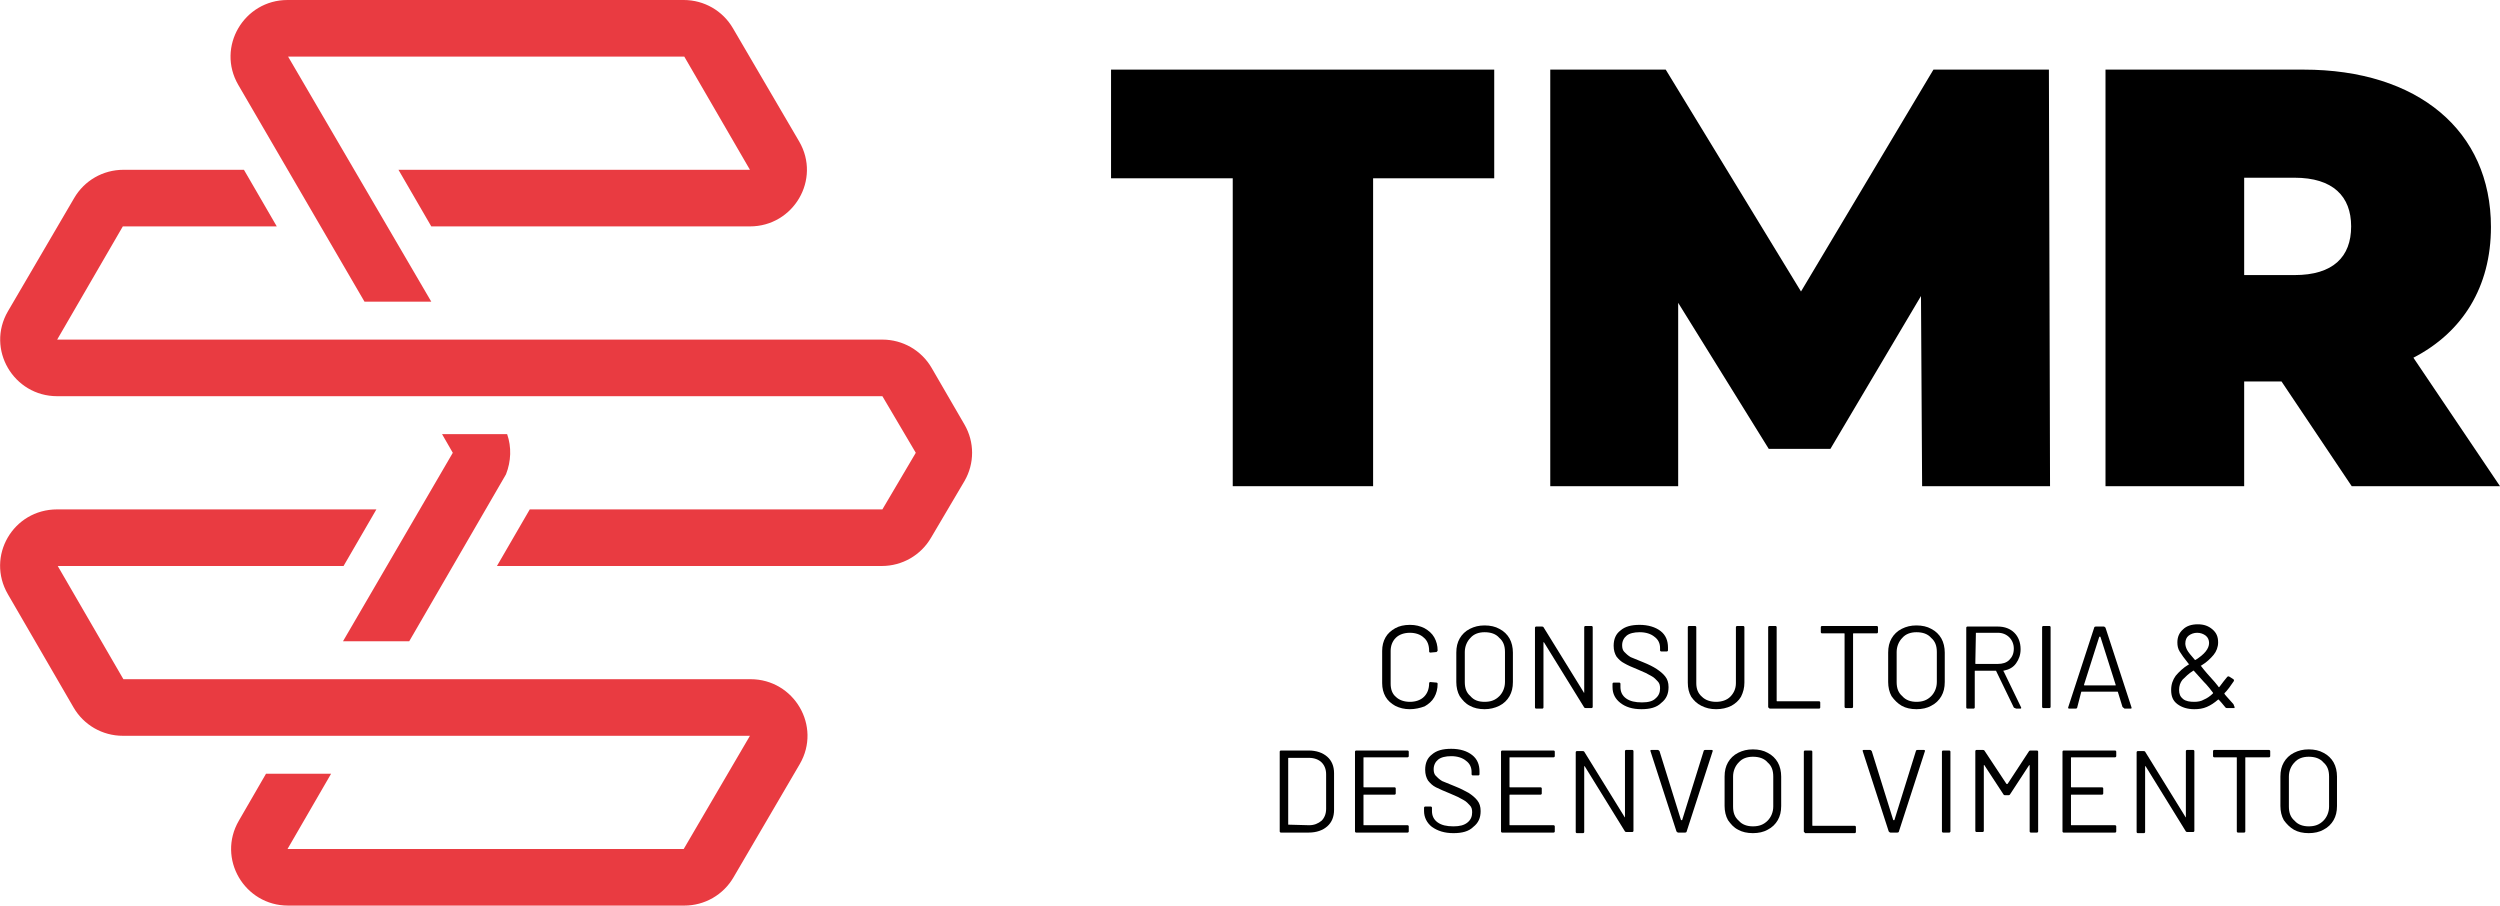
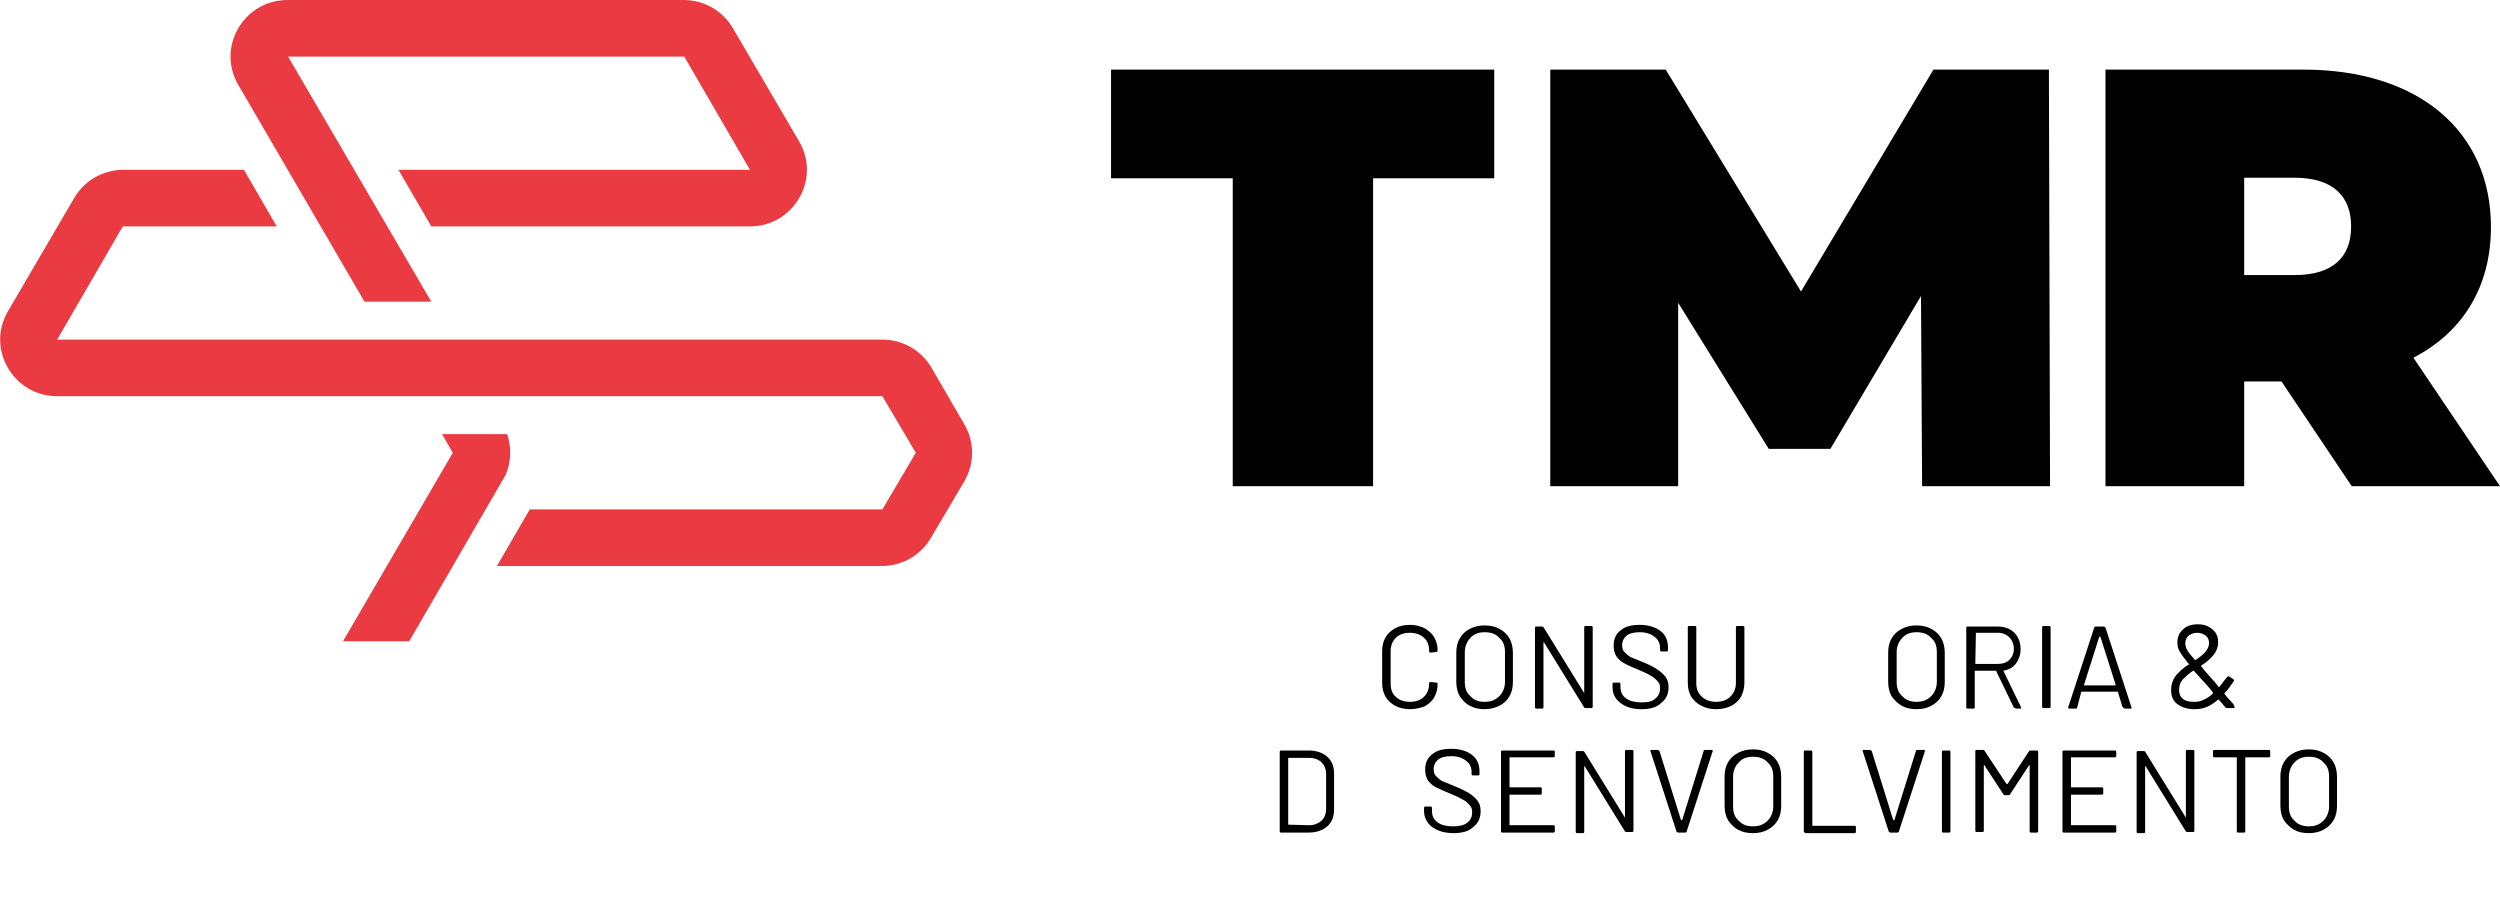
<svg xmlns="http://www.w3.org/2000/svg" id="Camada_1" x="0px" y="0px" viewBox="0 0 441.7 160" style="enable-background:new 0 0 441.7 160;" xml:space="preserve">
  <style type="text/css">	.st0{fill:#E93B41;}</style>
  <g>
    <path class="st0" d="M164.6,65c-1.8-3.1-5.1-5-8.7-5H10.1l11.6-20h27.2l-5.8-10H21.8c-3.6,0-6.9,1.9-8.7,5L1.4,55  c-3.9,6.7,1,15,8.7,15h145.8l5.9,10l-5.9,10H93.6l-5.8,10h68c3.6,0,6.9-1.9,8.7-5l5.9-10c1.8-3.1,1.8-6.9,0-10L164.6,65z" />
    <path class="st0" d="M76.2,53.3H64.4L42.1,15c-3.9-6.7,1-15,8.7-15h70c3.6,0,6.9,1.9,8.7,5l11.7,20c3.9,6.7-1,15-8.7,15H76.2  l-5.8-10h62.1l-11.6-20h-70L76.2,53.3z" />
    <path class="st0" d="M72.3,113.3l17.1-29.5c0.9-2.3,1-4.8,0.2-7.1H78.1l1.9,3.3l-19.4,33.3H72.3z" />
-     <path class="st0" d="M21.8,120l-11.6-20h50.5l5.8-10H10.1c-7.8,0-12.6,8.3-8.7,15L13,125c1.8,3.1,5.1,5,8.7,5h110.8l-11.7,20h-70  l7.7-13.3H47l-4.8,8.3c-3.9,6.7,1,15,8.7,15h70c3.6,0,6.9-1.9,8.7-5l11.7-20c3.9-6.7-1-15-8.7-15H21.8z" />
    <polygon points="217.8,85.9 242.6,85.9 242.6,31.5 264,31.5 264,12.3 196.3,12.3 196.3,31.5 217.8,31.5  " />
    <path d="M415.4,40c0,5.4-3.2,8.6-10,8.6h-8.9V31.4h8.9C412.2,31.4,415.4,34.7,415.4,40z M415.5,85.9h26.2l-15.3-22.7  c8.7-4.5,13.7-12.5,13.7-23.1c0-17-12.9-27.8-33.1-27.8h-35v73.6h24.5V67.4h6.6L415.5,85.9z" />
    <polygon points="362.2,85.9 362,12.3 341.6,12.3 318.2,51.5 294.3,12.3 273.9,12.3 273.9,85.9 296.5,85.9 296.5,53.5 312.5,79.3   323.4,79.3 339.4,52.3 339.6,85.9  " />
    <path d="M227.6,145.7C227.6,145.8,227.6,145.8,227.6,145.7l3.7,0.1c0.9,0,1.6-0.3,2.2-0.8c0.5-0.5,0.8-1.2,0.8-2.1v-6.1  c0-0.9-0.3-1.6-0.8-2.1c-0.5-0.5-1.3-0.8-2.2-0.8h-3.6c-0.1,0-0.1,0-0.1,0.1V145.7z M226.3,147.1c-0.1,0-0.2-0.1-0.2-0.2v-14.1  c0-0.1,0.1-0.2,0.2-0.2h4.9c1.4,0,2.5,0.4,3.3,1.1c0.8,0.7,1.2,1.7,1.2,2.9v6.5c0,1.2-0.4,2.2-1.2,2.9c-0.8,0.7-1.9,1.1-3.3,1.1  H226.3z" />
-     <path d="M248.9,133.6c0,0.1-0.1,0.2-0.2,0.2H241c-0.1,0-0.1,0-0.1,0.1v5.1c0,0.1,0,0.1,0.1,0.1h5.4c0.1,0,0.2,0.1,0.2,0.2v0.9  c0,0.1-0.1,0.2-0.2,0.2H241c-0.1,0-0.1,0-0.1,0.1v5.2c0,0.1,0,0.1,0.1,0.1h7.7c0.1,0,0.2,0.1,0.2,0.2v0.9c0,0.1-0.1,0.2-0.2,0.2  h-9.1c-0.1,0-0.2-0.1-0.2-0.2v-14.1c0-0.1,0.1-0.2,0.2-0.2h9.1c0.1,0,0.2,0.1,0.2,0.2V133.6z" />
    <path d="M256.8,147.2c-1.6,0-2.8-0.4-3.8-1.1c-0.9-0.7-1.4-1.7-1.4-2.8v-0.6c0-0.1,0.1-0.2,0.2-0.2h1c0.1,0,0.2,0.1,0.2,0.2v0.6  c0,0.8,0.3,1.5,1,2c0.7,0.5,1.6,0.7,2.8,0.7c1.1,0,1.9-0.2,2.5-0.7c0.6-0.5,0.8-1.1,0.8-1.8c0-0.5-0.1-0.9-0.4-1.2  c-0.3-0.3-0.6-0.7-1.2-1c-0.5-0.3-1.3-0.7-2.3-1.1c-1-0.4-1.9-0.8-2.5-1.1c-0.6-0.3-1-0.7-1.4-1.2c-0.3-0.5-0.5-1.1-0.5-1.9  c0-1.2,0.4-2.1,1.2-2.7c0.8-0.7,1.9-1,3.4-1c1.6,0,2.8,0.4,3.7,1.1c0.9,0.7,1.3,1.7,1.3,2.9v0.5c0,0.1-0.1,0.2-0.2,0.2h-1  c-0.1,0-0.2-0.1-0.2-0.2v-0.4c0-0.8-0.3-1.5-1-2c-0.6-0.5-1.5-0.8-2.6-0.8c-1,0-1.8,0.2-2.3,0.6c-0.5,0.4-0.8,1-0.8,1.7  c0,0.5,0.1,0.9,0.4,1.2c0.3,0.3,0.6,0.6,1.1,0.9c0.5,0.2,1.2,0.5,2.2,0.9c1,0.4,1.8,0.8,2.5,1.2c0.6,0.4,1.1,0.8,1.5,1.3  c0.4,0.5,0.6,1.1,0.6,1.9c0,1.2-0.4,2.1-1.3,2.8C259.5,146.9,258.3,147.2,256.8,147.2z" />
    <path d="M274.7,133.6c0,0.1-0.1,0.2-0.2,0.2h-7.7c-0.1,0-0.1,0-0.1,0.1v5.1c0,0.1,0,0.1,0.1,0.1h5.4c0.1,0,0.2,0.1,0.2,0.2v0.9  c0,0.1-0.1,0.2-0.2,0.2h-5.4c-0.1,0-0.1,0-0.1,0.1v5.2c0,0.1,0,0.1,0.1,0.1h7.7c0.1,0,0.2,0.1,0.2,0.2v0.9c0,0.1-0.1,0.2-0.2,0.2  h-9.1c-0.1,0-0.2-0.1-0.2-0.2v-14.1c0-0.1,0.1-0.2,0.2-0.2h9.1c0.1,0,0.2,0.1,0.2,0.2V133.6z" />
    <path d="M287.1,132.7c0-0.1,0.1-0.2,0.2-0.2h1.1c0.1,0,0.2,0.1,0.2,0.2v14.1c0,0.1-0.1,0.2-0.2,0.2h-1c-0.1,0-0.2,0-0.3-0.1  l-7.1-11.5c0,0,0-0.1-0.1,0c0,0,0,0,0,0.1l0,11.5c0,0.1-0.1,0.2-0.2,0.2h-1.1c-0.1,0-0.2-0.1-0.2-0.2v-14.1c0-0.1,0.1-0.2,0.2-0.2  h1c0.1,0,0.2,0,0.3,0.1l7.1,11.5c0,0,0,0.1,0.1,0.1c0,0,0,0,0-0.1L287.1,132.7z" />
    <path d="M296.5,147.1c-0.1,0-0.2-0.1-0.3-0.2l-4.6-14.2l0-0.1c0-0.1,0.1-0.1,0.2-0.1h1.1c0.1,0,0.2,0.1,0.3,0.2l3.8,12.2  c0,0,0,0,0.1,0c0,0,0,0,0.1,0l3.8-12.2c0-0.1,0.1-0.2,0.3-0.2h1.1c0.2,0,0.2,0.1,0.2,0.2l-4.6,14.2c0,0.1-0.1,0.2-0.3,0.2H296.5z" />
    <path d="M309.7,146c1.1,0,1.9-0.3,2.6-1c0.6-0.6,1-1.5,1-2.5v-5.3c0-1.1-0.3-1.9-1-2.5c-0.6-0.7-1.5-1-2.6-1c-1,0-1.9,0.3-2.5,1  c-0.6,0.6-1,1.5-1,2.5v5.3c0,1.1,0.3,1.9,1,2.5C307.8,145.7,308.7,146,309.7,146z M309.7,147.2c-1,0-1.9-0.2-2.6-0.6  c-0.8-0.4-1.3-1-1.8-1.7c-0.4-0.7-0.6-1.6-0.6-2.5v-5.2c0-1,0.2-1.8,0.6-2.5c0.4-0.7,1-1.3,1.8-1.7c0.8-0.4,1.6-0.6,2.6-0.6  c1,0,1.9,0.2,2.6,0.6c0.8,0.4,1.4,1,1.8,1.7c0.4,0.7,0.6,1.6,0.6,2.5v5.2c0,1-0.2,1.8-0.6,2.5c-0.4,0.7-1,1.3-1.8,1.7  C311.6,147,310.7,147.2,309.7,147.2z" />
    <path d="M318.9,147.1c-0.1,0-0.2-0.1-0.2-0.2v-14.1c0-0.1,0.1-0.2,0.2-0.2h1.1c0.1,0,0.2,0.1,0.2,0.2v13c0,0.1,0,0.1,0.1,0.1h7.4  c0.1,0,0.2,0.1,0.2,0.2v0.9c0,0.1-0.1,0.2-0.2,0.2H318.9z" />
    <path d="M334,147.1c-0.1,0-0.2-0.1-0.3-0.2l-4.6-14.2l0-0.1c0-0.1,0.1-0.1,0.2-0.1h1.1c0.1,0,0.2,0.1,0.3,0.2l3.8,12.2  c0,0,0,0,0.1,0c0,0,0,0,0.1,0l3.8-12.2c0-0.1,0.1-0.2,0.3-0.2h1.1c0.2,0,0.2,0.1,0.2,0.2l-4.6,14.2c0,0.1-0.1,0.2-0.3,0.2H334z" />
    <path d="M343.3,147.1c-0.1,0-0.2-0.1-0.2-0.2v-14.1c0-0.1,0.1-0.2,0.2-0.2h1.1c0.1,0,0.2,0.1,0.2,0.2v14.1c0,0.1-0.1,0.2-0.2,0.2  H343.3z" />
    <path d="M358.5,132.7c0.1-0.1,0.2-0.1,0.3-0.1h1.1c0.1,0,0.2,0.1,0.2,0.2v14.1c0,0.1-0.1,0.2-0.2,0.2h-1.1c-0.1,0-0.2-0.1-0.2-0.2  v-11.6c0,0,0-0.1,0-0.1c0,0,0,0-0.1,0l-3.4,5.2c-0.1,0.1-0.2,0.1-0.3,0.1h-0.5c-0.1,0-0.2,0-0.3-0.1l-3.4-5.2c0,0,0-0.1-0.1,0  c0,0,0,0,0,0.1v11.5c0,0.1-0.1,0.2-0.2,0.2h-1.1c-0.1,0-0.2-0.1-0.2-0.2v-14.1c0-0.1,0.1-0.2,0.2-0.2h1.1c0.1,0,0.2,0,0.3,0.1  l3.9,5.9c0,0,0,0,0.1,0c0,0,0,0,0.1,0L358.5,132.7z" />
    <path d="M373.9,133.6c0,0.1-0.1,0.2-0.2,0.2h-7.7c-0.1,0-0.1,0-0.1,0.1v5.1c0,0.1,0,0.1,0.1,0.1h5.4c0.1,0,0.2,0.1,0.2,0.2v0.9  c0,0.1-0.1,0.2-0.2,0.2h-5.4c-0.1,0-0.1,0-0.1,0.1v5.2c0,0.1,0,0.1,0.1,0.1h7.7c0.1,0,0.2,0.1,0.2,0.2v0.9c0,0.1-0.1,0.2-0.2,0.2  h-9.1c-0.1,0-0.2-0.1-0.2-0.2v-14.1c0-0.1,0.1-0.2,0.2-0.2h9.1c0.1,0,0.2,0.1,0.2,0.2V133.6z" />
    <path d="M386.2,132.7c0-0.1,0.1-0.2,0.2-0.2h1.1c0.1,0,0.2,0.1,0.2,0.2v14.1c0,0.1-0.1,0.2-0.2,0.2h-1c-0.1,0-0.2,0-0.3-0.1  l-7.1-11.5c0,0,0-0.1-0.1,0c0,0,0,0,0,0.1l0,11.5c0,0.1-0.1,0.2-0.2,0.2h-1.1c-0.1,0-0.2-0.1-0.2-0.2v-14.1c0-0.1,0.1-0.2,0.2-0.2  h1c0.1,0,0.2,0,0.3,0.1l7.1,11.5c0,0,0,0.1,0.1,0.1c0,0,0,0,0-0.1L386.2,132.7z" />
    <path d="M400.9,132.5c0.1,0,0.2,0.1,0.2,0.2v0.9c0,0.1-0.1,0.2-0.2,0.2h-4.1c-0.1,0-0.1,0-0.1,0.1v13c0,0.1-0.1,0.2-0.2,0.2h-1.1  c-0.1,0-0.2-0.1-0.2-0.2v-13c0-0.1,0-0.1-0.1-0.1h-3.9c-0.1,0-0.2-0.1-0.2-0.2v-0.9c0-0.1,0.1-0.2,0.2-0.2H400.9z" />
    <path d="M407.9,146c1.1,0,1.9-0.3,2.6-1c0.6-0.6,1-1.5,1-2.5v-5.3c0-1.1-0.3-1.9-1-2.5c-0.6-0.7-1.5-1-2.6-1c-1,0-1.9,0.3-2.5,1  c-0.6,0.6-1,1.5-1,2.5v5.3c0,1.1,0.3,1.9,1,2.5C406,145.7,406.9,146,407.9,146z M407.9,147.2c-1,0-1.9-0.2-2.6-0.6s-1.3-1-1.8-1.7  c-0.4-0.7-0.6-1.6-0.6-2.5v-5.2c0-1,0.2-1.8,0.6-2.5c0.4-0.7,1-1.3,1.8-1.7c0.8-0.4,1.6-0.6,2.6-0.6c1,0,1.9,0.2,2.6,0.6  c0.8,0.4,1.4,1,1.8,1.7c0.4,0.7,0.6,1.6,0.6,2.5v5.2c0,1-0.2,1.8-0.6,2.5c-0.4,0.7-1,1.3-1.8,1.7  C409.8,147,408.9,147.2,407.9,147.2z" />
    <path d="M249.1,125.3c-1,0-1.8-0.2-2.6-0.6c-0.7-0.4-1.3-0.9-1.7-1.6c-0.4-0.7-0.6-1.5-0.6-2.4V115c0-0.9,0.2-1.7,0.6-2.4  c0.4-0.7,1-1.2,1.7-1.6c0.7-0.4,1.6-0.6,2.6-0.6c1,0,1.8,0.2,2.6,0.6c0.7,0.4,1.3,0.9,1.7,1.6c0.4,0.7,0.6,1.5,0.6,2.3  c0,0.1,0,0.1-0.1,0.2c0,0-0.1,0.1-0.1,0.1l-1.1,0.1c-0.1,0-0.2-0.1-0.2-0.2V115c0-1-0.3-1.8-0.9-2.3c-0.6-0.6-1.5-0.9-2.5-0.9  c-1,0-1.9,0.3-2.5,0.9c-0.6,0.6-0.9,1.4-0.9,2.3v5.8c0,1,0.3,1.8,0.9,2.3c0.6,0.6,1.5,0.9,2.5,0.9c1,0,1.9-0.3,2.5-0.9  c0.6-0.6,0.9-1.4,0.9-2.4v0c0-0.1,0.1-0.2,0.2-0.2l1.1,0.1c0.1,0,0.2,0.1,0.2,0.2c0,0.9-0.2,1.7-0.6,2.4c-0.4,0.7-1,1.2-1.7,1.6  C250.9,125.1,250,125.3,249.1,125.3z" />
    <path d="M262.3,124c1.1,0,1.9-0.3,2.6-1c0.6-0.6,1-1.5,1-2.5v-5.3c0-1.1-0.3-1.9-1-2.5c-0.6-0.7-1.5-1-2.6-1c-1,0-1.9,0.3-2.5,1  c-0.6,0.6-1,1.5-1,2.5v5.3c0,1.1,0.3,1.9,1,2.5C260.4,123.7,261.2,124,262.3,124z M262.3,125.3c-1,0-1.9-0.2-2.6-0.6  c-0.8-0.4-1.3-1-1.8-1.7c-0.4-0.7-0.6-1.6-0.6-2.5v-5.2c0-1,0.2-1.8,0.6-2.5c0.4-0.7,1-1.3,1.8-1.7c0.8-0.4,1.6-0.6,2.6-0.6  c1,0,1.9,0.2,2.6,0.6c0.8,0.4,1.4,1,1.8,1.7c0.4,0.7,0.6,1.6,0.6,2.5v5.2c0,1-0.2,1.8-0.6,2.5c-0.4,0.7-1,1.3-1.8,1.7  C264.1,125.1,263.2,125.3,262.3,125.3z" />
    <path d="M279.9,110.8c0-0.1,0.1-0.2,0.2-0.2h1.1c0.1,0,0.2,0.1,0.2,0.2v14.1c0,0.1-0.1,0.2-0.2,0.2h-1c-0.1,0-0.2,0-0.3-0.1  l-7.1-11.5c0,0,0-0.1-0.1,0c0,0,0,0,0,0.1l0,11.4c0,0.1-0.1,0.2-0.2,0.2h-1.1c-0.1,0-0.2-0.1-0.2-0.2v-14.1c0-0.1,0.1-0.2,0.2-0.2  h1c0.1,0,0.2,0,0.3,0.1l7.1,11.5c0,0,0,0.1,0.1,0.1c0,0,0,0,0-0.1L279.9,110.8z" />
    <path d="M290,125.3c-1.6,0-2.8-0.4-3.7-1.1c-0.9-0.7-1.4-1.6-1.4-2.8v-0.6c0-0.1,0.1-0.2,0.2-0.2h1c0.1,0,0.2,0.1,0.2,0.2v0.6  c0,0.8,0.3,1.5,1,2c0.7,0.5,1.6,0.7,2.8,0.7c1.1,0,1.9-0.2,2.4-0.7c0.6-0.5,0.8-1.1,0.8-1.8c0-0.5-0.1-0.9-0.4-1.2  c-0.3-0.3-0.6-0.7-1.2-1c-0.5-0.3-1.3-0.7-2.3-1.1c-1-0.4-1.9-0.8-2.4-1.1c-0.6-0.3-1-0.7-1.4-1.2c-0.3-0.5-0.5-1.1-0.5-1.9  c0-1.2,0.4-2.1,1.2-2.7c0.8-0.7,1.9-1,3.4-1c1.5,0,2.8,0.4,3.7,1.1c0.9,0.7,1.3,1.7,1.3,2.9v0.5c0,0.1-0.1,0.2-0.2,0.2h-1  c-0.1,0-0.2-0.1-0.2-0.2v-0.4c0-0.8-0.3-1.5-1-2c-0.6-0.5-1.5-0.8-2.6-0.8c-1,0-1.8,0.2-2.3,0.6c-0.5,0.4-0.8,1-0.8,1.7  c0,0.5,0.1,0.9,0.4,1.2c0.3,0.3,0.6,0.6,1.1,0.9c0.5,0.2,1.2,0.5,2.2,0.9c1,0.4,1.8,0.8,2.4,1.2c0.6,0.4,1.1,0.8,1.5,1.3  c0.4,0.5,0.6,1.1,0.6,1.9c0,1.2-0.4,2.1-1.3,2.8C292.7,125,291.5,125.3,290,125.3z" />
    <path d="M303.2,125.3c-1,0-1.8-0.2-2.6-0.6c-0.8-0.4-1.3-0.9-1.8-1.6c-0.4-0.7-0.6-1.5-0.6-2.5v-9.8c0-0.1,0.1-0.2,0.2-0.2h1.1  c0.1,0,0.2,0.1,0.2,0.2v9.9c0,1,0.3,1.8,1,2.4c0.6,0.6,1.5,0.9,2.5,0.9c1,0,1.9-0.3,2.5-0.9c0.6-0.6,1-1.4,1-2.4v-9.9  c0-0.1,0.1-0.2,0.2-0.2h1.1c0.1,0,0.2,0.1,0.2,0.2v9.8c0,0.9-0.2,1.7-0.6,2.5c-0.4,0.7-1,1.2-1.7,1.6  C305.1,125.1,304.2,125.3,303.2,125.3z" />
-     <path d="M312.6,125.1c-0.1,0-0.2-0.1-0.2-0.2v-14.1c0-0.1,0.1-0.2,0.2-0.2h1.1c0.1,0,0.2,0.1,0.2,0.2v13c0,0.1,0,0.1,0.1,0.1h7.4  c0.1,0,0.2,0.1,0.2,0.2v0.9c0,0.1-0.1,0.2-0.2,0.2H312.6z" />
-     <path d="M331.6,110.6c0.1,0,0.2,0.1,0.2,0.2v0.9c0,0.1-0.1,0.2-0.2,0.2h-4.1c-0.1,0-0.1,0-0.1,0.1v12.9c0,0.1-0.1,0.2-0.2,0.2h-1.1  c-0.1,0-0.2-0.1-0.2-0.2V112c0-0.1,0-0.1-0.1-0.1h-3.9c-0.1,0-0.2-0.1-0.2-0.2v-0.9c0-0.1,0.1-0.2,0.2-0.2H331.6z" />
    <path d="M338.6,124c1.1,0,1.9-0.3,2.6-1c0.6-0.6,1-1.5,1-2.5v-5.3c0-1.1-0.3-1.9-1-2.5c-0.6-0.7-1.5-1-2.6-1c-1,0-1.9,0.3-2.5,1  c-0.6,0.6-1,1.5-1,2.5v5.3c0,1.1,0.3,1.9,1,2.5C336.7,123.7,337.6,124,338.6,124z M338.6,125.3c-1,0-1.9-0.2-2.6-0.6  s-1.3-1-1.8-1.7c-0.4-0.7-0.6-1.6-0.6-2.5v-5.2c0-1,0.2-1.8,0.6-2.5c0.4-0.7,1-1.3,1.8-1.7s1.6-0.6,2.6-0.6c1,0,1.9,0.2,2.6,0.6  c0.8,0.4,1.4,1,1.8,1.7c0.4,0.7,0.6,1.6,0.6,2.5v5.2c0,1-0.2,1.8-0.6,2.5c-0.4,0.7-1,1.3-1.8,1.7  C340.5,125.1,339.6,125.3,338.6,125.3z" />
    <path d="M349.1,111.9C349.1,111.9,349,111.9,349.1,111.9l-0.1,5.3c0,0.1,0,0.1,0.1,0.1h3.9c0.8,0,1.5-0.2,2-0.7  c0.5-0.5,0.8-1.1,0.8-2c0-0.8-0.3-1.5-0.8-2c-0.5-0.5-1.2-0.8-2-0.8H349.1z M356.1,125.1c-0.1,0-0.2,0-0.3-0.1l-3.1-6.4  c0,0,0-0.1-0.1-0.1h-3.6c-0.1,0-0.1,0-0.1,0.1v6.4c0,0.1-0.1,0.2-0.2,0.2h-1.1c-0.1,0-0.2-0.1-0.2-0.2v-14.1c0-0.1,0.1-0.2,0.2-0.2  h5.4c1.2,0,2.2,0.4,2.9,1.1c0.7,0.7,1.1,1.7,1.1,2.9c0,1-0.3,1.8-0.8,2.5c-0.5,0.7-1.2,1.1-2.2,1.3c-0.1,0-0.1,0.1,0,0.1l3.1,6.4  c0,0,0,0.1,0,0.1c0,0.1-0.1,0.1-0.2,0.1H356.1z" />
    <path d="M361,125.1c-0.1,0-0.2-0.1-0.2-0.2v-14.1c0-0.1,0.1-0.2,0.2-0.2h1.1c0.1,0,0.2,0.1,0.2,0.2v14.1c0,0.1-0.1,0.2-0.2,0.2H361  z" />
    <path d="M368.2,121C368.2,121,368.2,121,368.2,121c0,0.1,0.1,0.1,0.1,0.1h5.4c0,0,0,0,0.1,0c0,0,0-0.1,0-0.1l-2.7-8.5  c0,0,0,0-0.1,0c0,0,0,0-0.1,0L368.2,121z M375.3,125.1c-0.1,0-0.2-0.1-0.3-0.2l-0.8-2.6c0,0,0-0.1-0.1-0.1h-6.3c0,0-0.1,0-0.1,0.1  L367,125c0,0.1-0.1,0.2-0.3,0.2h-1.1c-0.2,0-0.2-0.1-0.2-0.2l4.6-14.1c0-0.1,0.1-0.2,0.3-0.2h1.4c0.1,0,0.2,0.1,0.3,0.2l4.6,14.1  l0,0.1c0,0.1-0.1,0.1-0.2,0.1H375.3z" />
    <path d="M387.7,124c0.6,0,1.2-0.1,1.7-0.4c0.5-0.2,1.1-0.6,1.6-1.1c0,0,0-0.1,0-0.1l-0.7-0.9c-0.4-0.5-0.7-0.8-0.9-1l-1.8-2  c0,0,0,0-0.1,0c-0.8,0.5-1.4,1.1-1.9,1.6c-0.4,0.5-0.6,1.1-0.6,1.8c0,0.7,0.2,1.2,0.7,1.6C386.2,123.9,386.9,124,387.7,124z   M388.2,111.8c-0.6,0-1.1,0.2-1.5,0.5c-0.4,0.3-0.6,0.8-0.6,1.4c0,0.3,0.1,0.7,0.3,1.1c0.2,0.4,0.7,1,1.4,1.8c0,0,0.1,0,0.1,0  c0.8-0.5,1.4-1,1.8-1.5c0.4-0.5,0.6-1,0.6-1.5c0-0.5-0.2-1-0.6-1.3C389.3,112,388.8,111.8,388.2,111.8z M394.8,124.9  c0,0,0,0.1,0,0.1c0,0,0,0.1,0,0.1c0,0-0.1,0-0.1,0h-1.2c-0.1,0-0.2,0-0.3-0.1c-0.5-0.6-0.9-1.1-1.2-1.4c0,0-0.1,0-0.1,0  c-0.7,0.6-1.3,1-2,1.3c-0.7,0.3-1.4,0.4-2.2,0.4c-1.2,0-2.2-0.3-3-0.9c-0.8-0.6-1.1-1.4-1.1-2.5c0-1,0.3-1.8,0.8-2.5  c0.6-0.7,1.3-1.4,2.3-2c0.1,0,0.1-0.1,0-0.1c-0.8-1-1.3-1.7-1.6-2.2c-0.3-0.5-0.4-1-0.4-1.6c0-0.9,0.3-1.7,1-2.3  c0.6-0.6,1.5-0.9,2.6-0.9c1.1,0,1.9,0.3,2.6,0.9c0.7,0.6,1,1.3,1,2.3c0,0.8-0.3,1.6-0.8,2.2c-0.5,0.6-1.2,1.3-2.2,1.9  c-0.1,0-0.1,0,0,0.1c0.6,0.8,1.4,1.7,2.4,2.8c0.3,0.4,0.6,0.7,0.7,0.9c0,0,0.1,0,0.1,0c0.5-0.7,1-1.3,1.4-1.8  c0.1-0.1,0.2-0.1,0.3-0.1l0.8,0.5c0.1,0.1,0.1,0.2,0.1,0.3c-0.6,0.9-1.1,1.6-1.7,2.2v0c0,0,0,0.1,0.1,0.2c-0.1-0.1,0.4,0.5,1.5,1.7  L394.8,124.9z" />
  </g>
</svg>